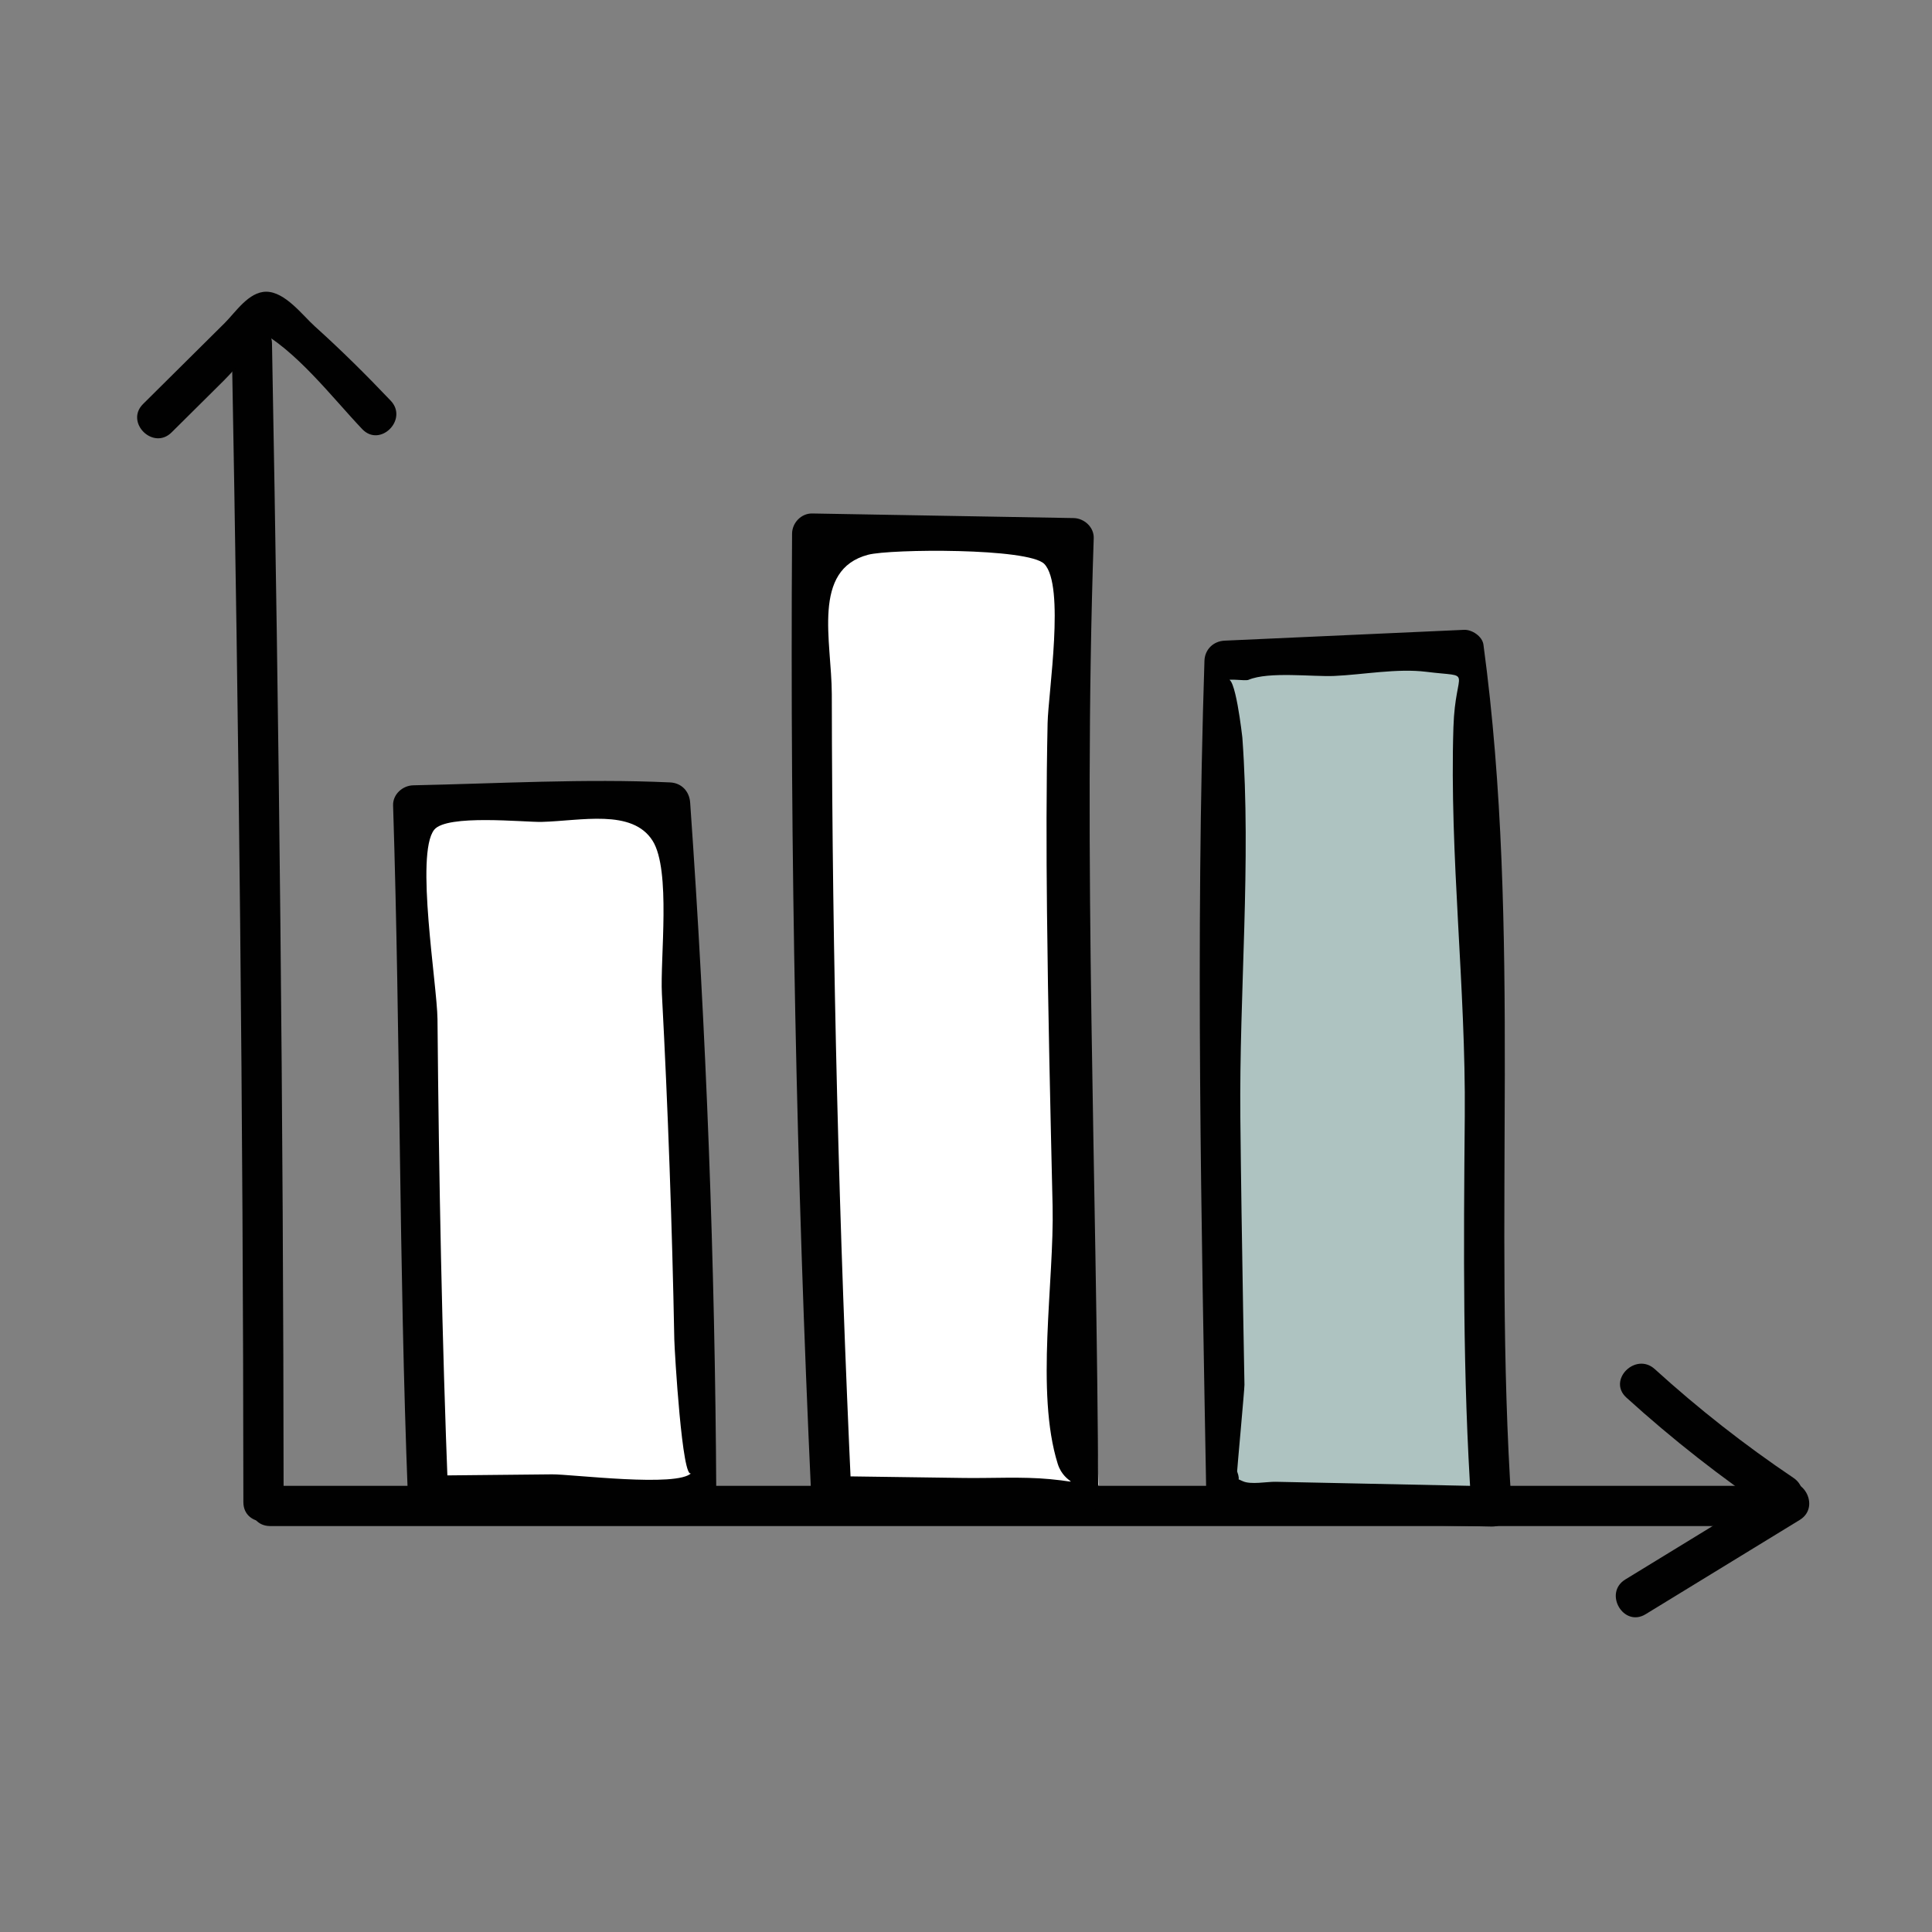
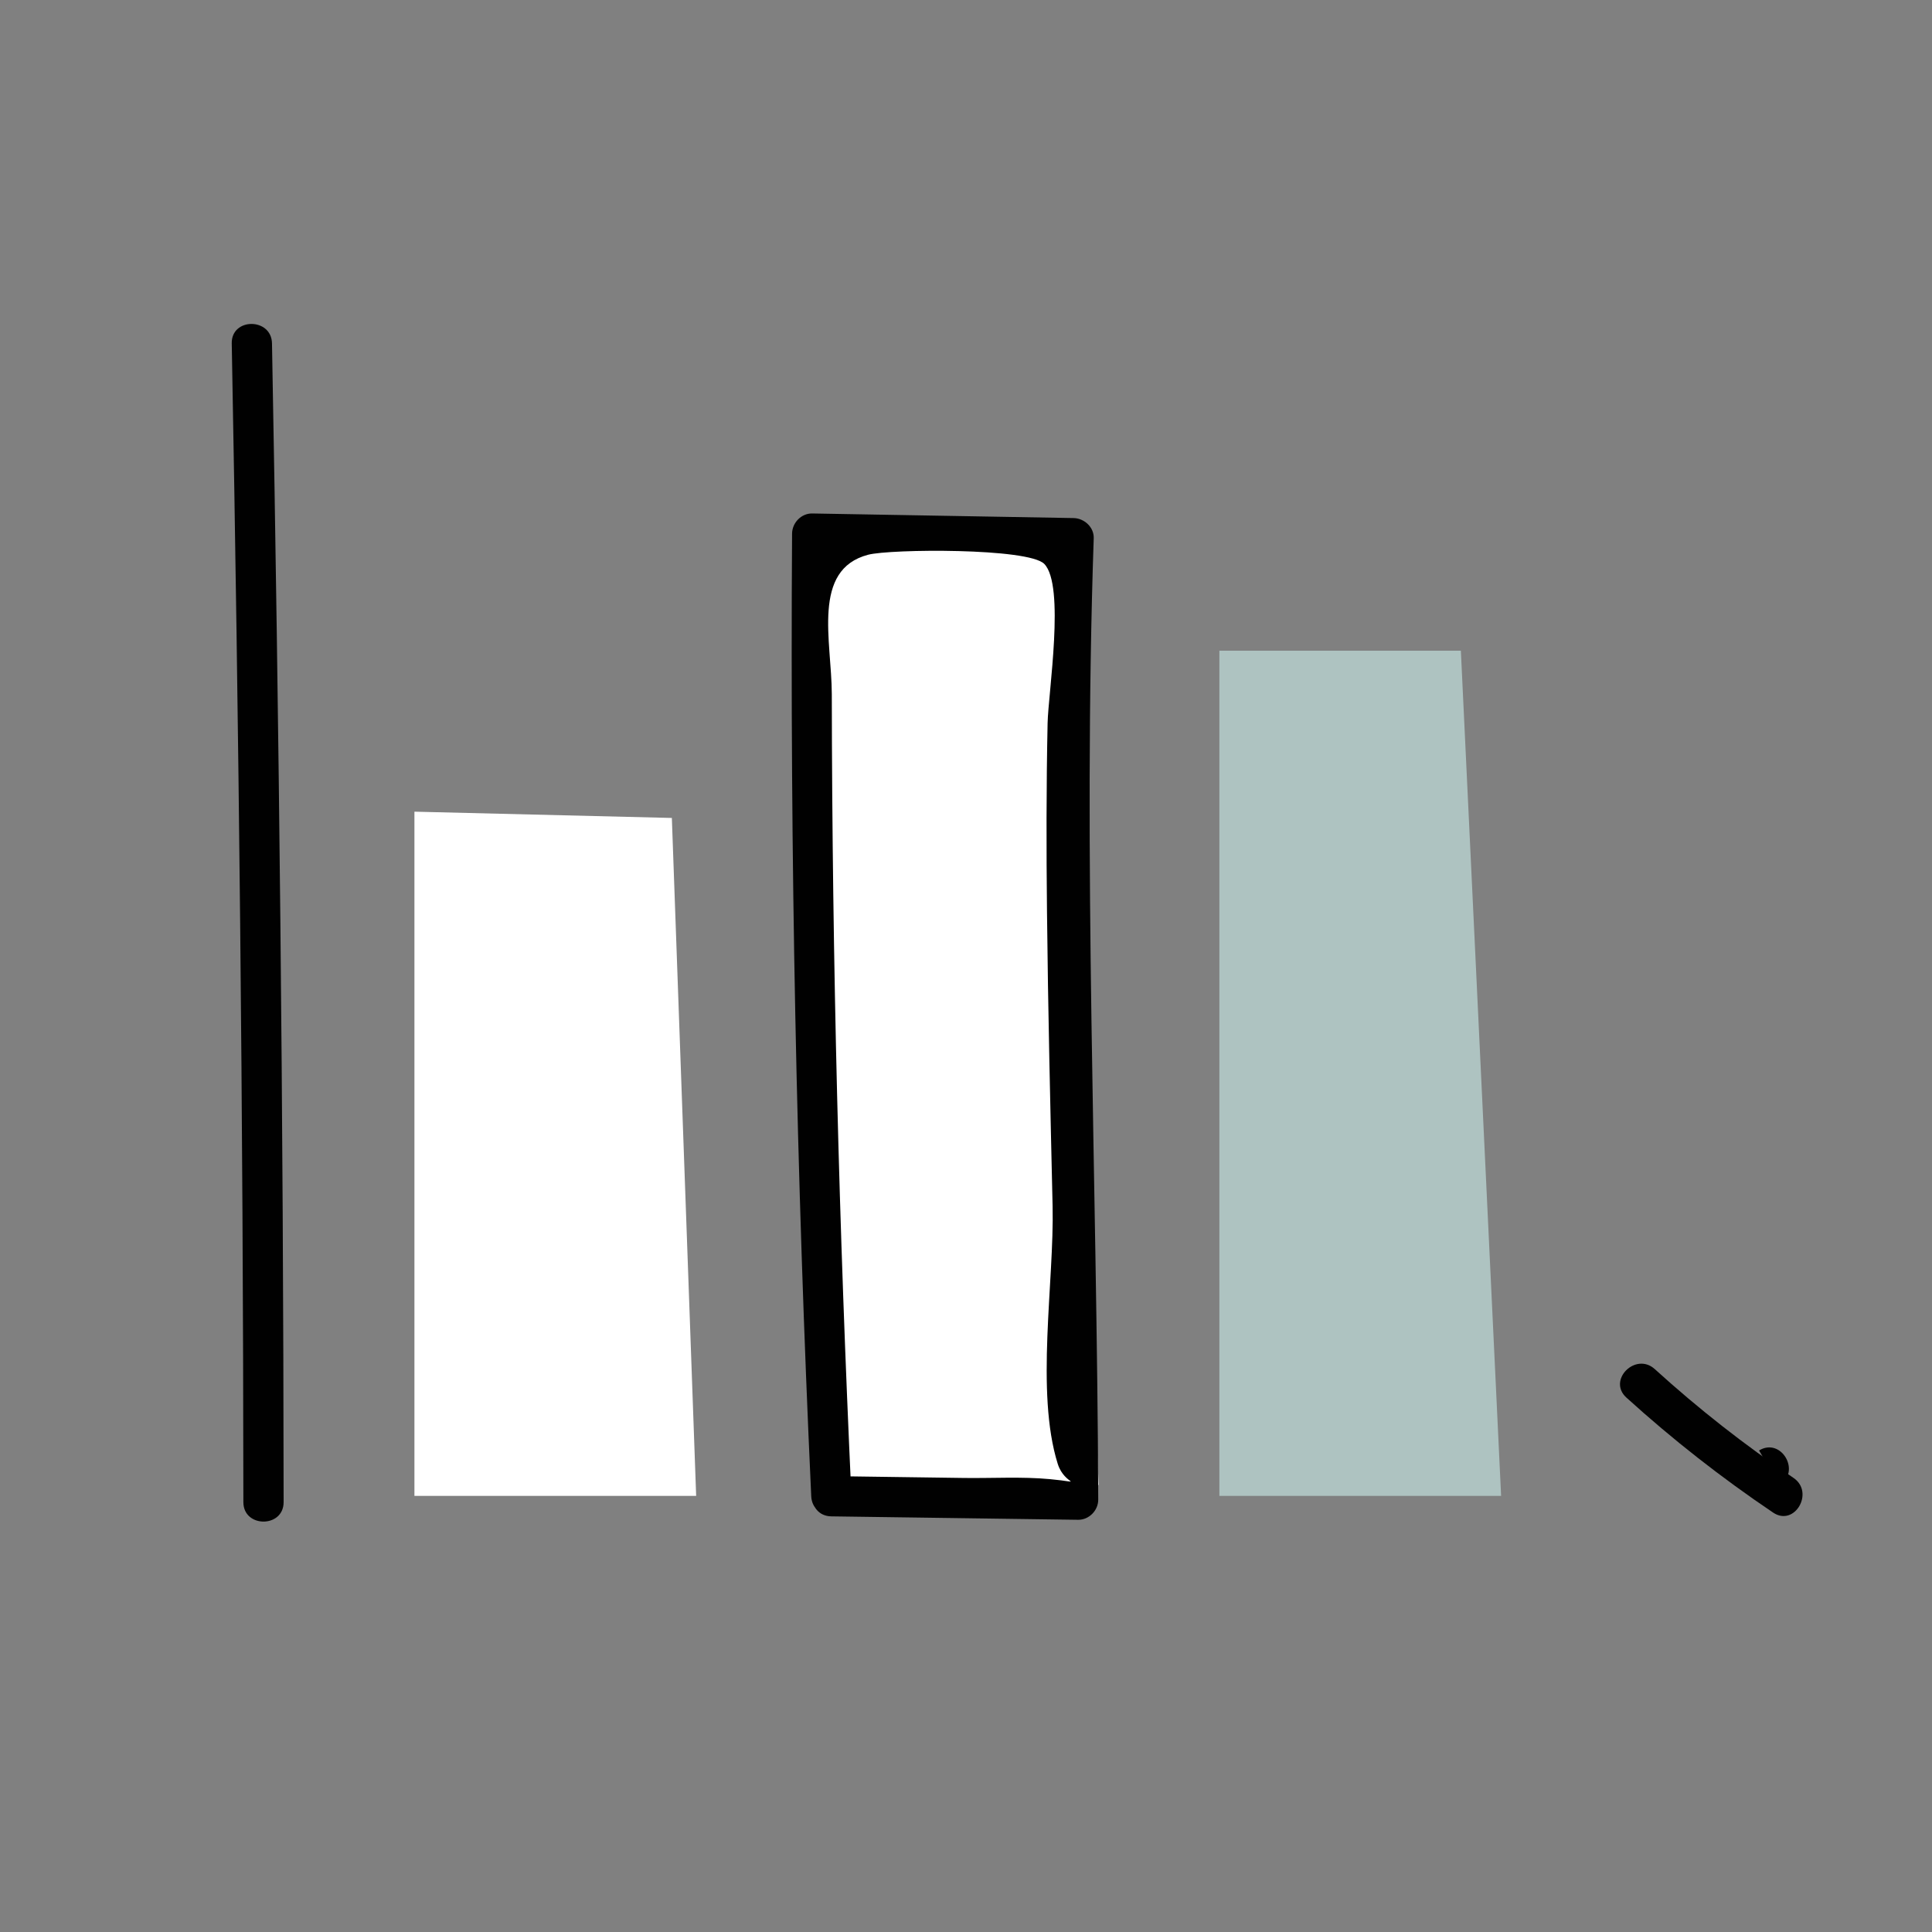
<svg xmlns="http://www.w3.org/2000/svg" viewBox="0,0,256,256" width="480px" height="480px" fill-rule="nonzero">
  <rect x="0" y="0" width="256" height="256" fill="#808080" stroke="none" />
  <g fill="none" fill-rule="nonzero" stroke="none" stroke-width="1" stroke-linecap="butt" stroke-linejoin="miter" stroke-miterlimit="10" stroke-dasharray="" stroke-dashoffset="0" font-family="none" font-weight="none" font-size="none" text-anchor="none" style="mix-blend-mode: normal">
    <g transform="scale(5.333,5.333)">
      <path d="M7.047,37.323c-0.007,-9.596 -0.111,-19.196 -0.289,-28.791c-0.012,-0.643 -1.012,-0.645 -1,0c0.178,9.595 0.283,19.195 0.289,28.791c0,0.643 1,0.644 1,0z" fill="#010101" />
-       <path d="M6.714,37.917c12.167,0 24.333,0 36.5,0c0.643,0 0.645,-1 0,-1c-12.167,0 -24.333,0 -36.5,0c-0.644,0 -0.645,1 0,1z" fill="#010101" />
      <path d="M40.409,34.724c1.146,1.04 2.363,1.993 3.646,2.858c0.535,0.36 1.036,-0.506 0.505,-0.863c-1.214,-0.817 -2.361,-1.717 -3.444,-2.701c-0.475,-0.433 -1.184,0.272 -0.707,0.706z" fill="#010101" />
-       <path d="M44.211,36.902c-1.276,0.781 -2.552,1.561 -3.828,2.342c-0.548,0.335 -0.046,1.201 0.505,0.863c1.276,-0.781 2.552,-1.561 3.828,-2.342c0.548,-0.335 0.046,-1.2 -0.505,-0.863z" fill="#010101" />
-       <path d="M4.263,10.744c0.435,-0.431 0.869,-0.863 1.304,-1.294c0.387,-0.384 0.827,-1.002 1.3,-1.271c-0.168,0 -0.336,0 -0.505,0c0.982,0.503 1.883,1.688 2.638,2.483c0.444,0.467 1.151,-0.24 0.707,-0.707c-0.608,-0.64 -1.232,-1.259 -1.888,-1.849c-0.3,-0.27 -0.735,-0.858 -1.205,-0.858c-0.434,0 -0.759,0.507 -1.03,0.777c-0.676,0.671 -1.352,1.342 -2.029,2.013c-0.457,0.453 0.25,1.16 0.708,0.706z" fill="#010101" />
+       <path d="M44.211,36.902c-1.276,0.781 -2.552,1.561 -3.828,2.342c1.276,-0.781 2.552,-1.561 3.828,-2.342c0.548,-0.335 0.046,-1.2 -0.505,-0.863z" fill="#010101" />
      <path d="M17.297,37.167h-7v-17l6.396,0.156z" fill="#ffffff" />
      <path d="M37.297,37.167h-7v-21h6z" fill="#aec3c1" />
      <path d="M27.297,36.896h-7v-24h6z" fill="#ffffff" />
-       <path d="M11.134,37.161c-0.154,-3.946 -0.229,-7.89 -0.264,-11.838c-0.008,-0.854 -0.557,-4.104 -0.083,-4.705c0.31,-0.394 2.245,-0.186 2.672,-0.197c0.97,-0.024 2.25,-0.333 2.756,0.469c0.461,0.731 0.184,2.926 0.231,3.808c0.076,1.429 0.139,2.859 0.19,4.289c0.051,1.43 0.091,2.861 0.118,4.292c0.005,0.269 0.199,3.57 0.425,3.318c-0.329,0.367 -2.975,0.03 -3.463,0.035c-1.027,0.01 -2.055,0.021 -3.082,0.031c-0.643,0.006 -0.645,1.006 0,1c2.221,-0.022 4.442,-0.044 6.663,-0.067c0.269,-0.003 0.501,-0.227 0.5,-0.5c-0.031,-5.726 -0.247,-11.444 -0.649,-17.156c-0.02,-0.279 -0.214,-0.487 -0.5,-0.5c-2.127,-0.097 -4.254,0.028 -6.381,0.072c-0.264,0.006 -0.509,0.225 -0.5,0.5c0.182,5.716 0.144,11.434 0.367,17.15c0.025,0.64 1.025,0.644 1,-0.001z" fill="#010101" />
      <path d="M21.155,37.176c-0.308,-6.639 -0.478,-13.284 -0.488,-19.93c-0.002,-1.31 -0.51,-3.093 0.904,-3.463c0.554,-0.145 3.985,-0.173 4.376,0.229c0.52,0.535 0.098,3.204 0.082,3.954c-0.033,1.566 -0.032,3.133 -0.015,4.7c0.025,2.433 0.083,4.865 0.139,7.297c0.043,1.882 -0.431,4.625 0.128,6.409c0.171,0.545 0.726,0.464 -0.195,0.379c-0.698,-0.065 -1.422,-0.02 -2.123,-0.029c-1.102,-0.015 -2.205,-0.03 -3.307,-0.046c-0.644,-0.009 -0.644,0.991 0,1c2.044,0.028 4.087,0.056 6.131,0.085c0.27,0.004 0.501,-0.232 0.5,-0.5c-0.03,-7.972 -0.383,-15.915 -0.112,-23.889c0.009,-0.274 -0.237,-0.495 -0.5,-0.5c-2.165,-0.038 -4.33,-0.076 -6.495,-0.114c-0.272,-0.005 -0.498,0.233 -0.5,0.5c-0.052,7.976 0.107,15.95 0.476,23.918c0.029,0.641 1.029,0.644 0.999,0z" fill="#010101" />
-       <path d="M37.559,37.429c-0.481,-7.138 0.261,-14.302 -0.701,-21.413c-0.028,-0.206 -0.285,-0.376 -0.482,-0.367c-1.983,0.09 -3.966,0.179 -5.95,0.269c-0.277,0.012 -0.491,0.219 -0.5,0.5c-0.225,6.958 -0.077,13.915 0.048,20.873c0.005,0.274 0.225,0.494 0.5,0.5c2.195,0.046 4.39,0.092 6.585,0.138c0.644,0.013 0.644,-0.987 0,-1c-1.098,-0.023 -2.195,-0.046 -3.293,-0.069c-0.689,-0.014 -1.378,-0.029 -2.067,-0.043c-0.218,-0.005 -0.625,0.079 -0.826,-0.017c-0.543,-0.259 0.059,0.28 -0.135,-0.241c-0.004,-0.01 0.184,-2.051 0.182,-2.152c-0.012,-0.635 -0.023,-1.271 -0.034,-1.906c-0.027,-1.576 -0.052,-3.152 -0.068,-4.728c-0.031,-3.116 0.275,-6.342 0.05,-9.444c0.001,0.012 -0.185,-1.698 -0.39,-1.413c0.049,-0.068 0.46,0.011 0.543,-0.025c0.503,-0.212 1.598,-0.072 2.132,-0.096c0.728,-0.033 1.563,-0.193 2.285,-0.103c1.211,0.151 0.722,-0.135 0.674,1.377c-0.101,3.187 0.31,6.461 0.282,9.669c-0.028,3.234 -0.054,6.461 0.164,9.691c0.044,0.639 1.045,0.644 1.001,0z" fill="#010101" />
    </g>
  </g>
</svg>